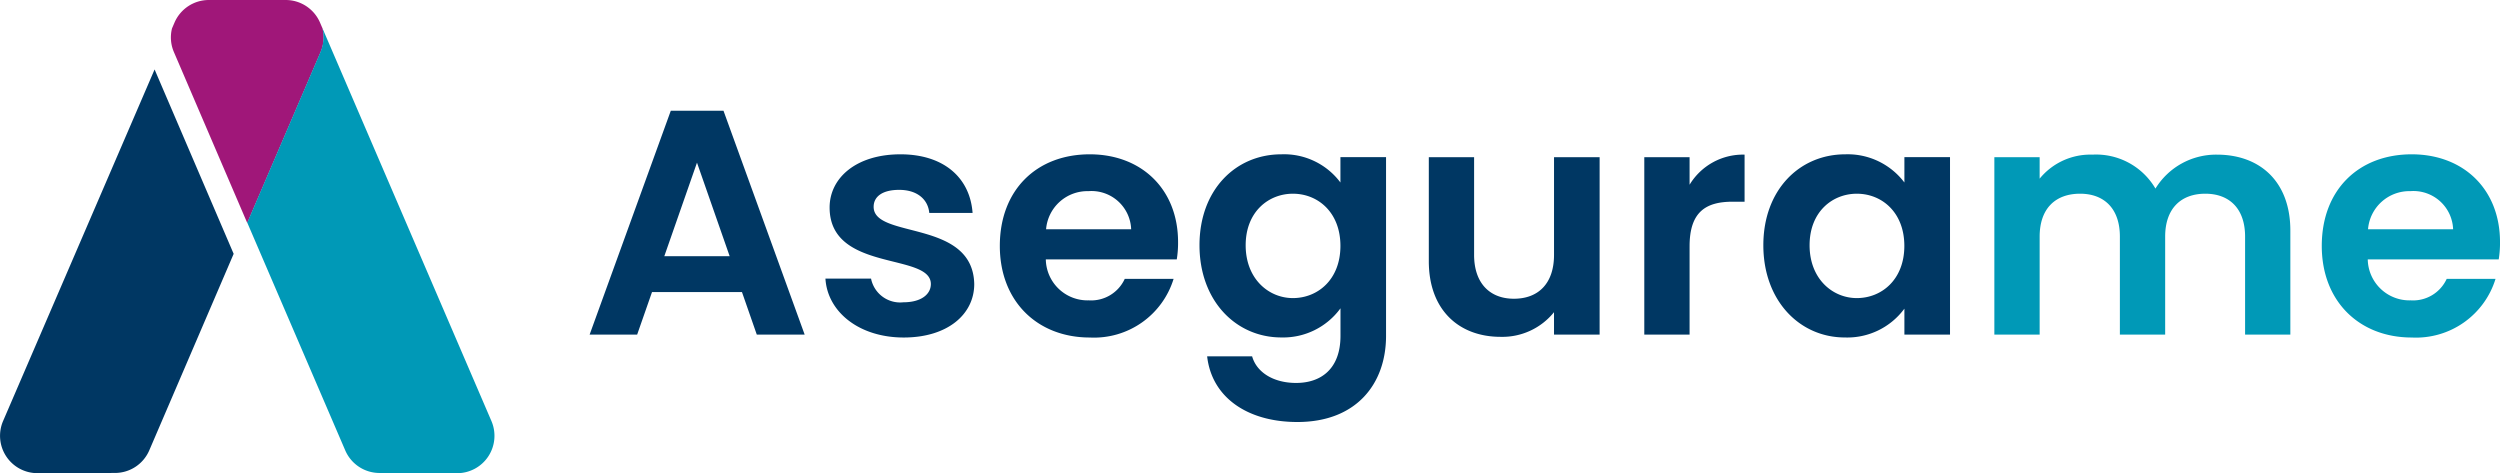
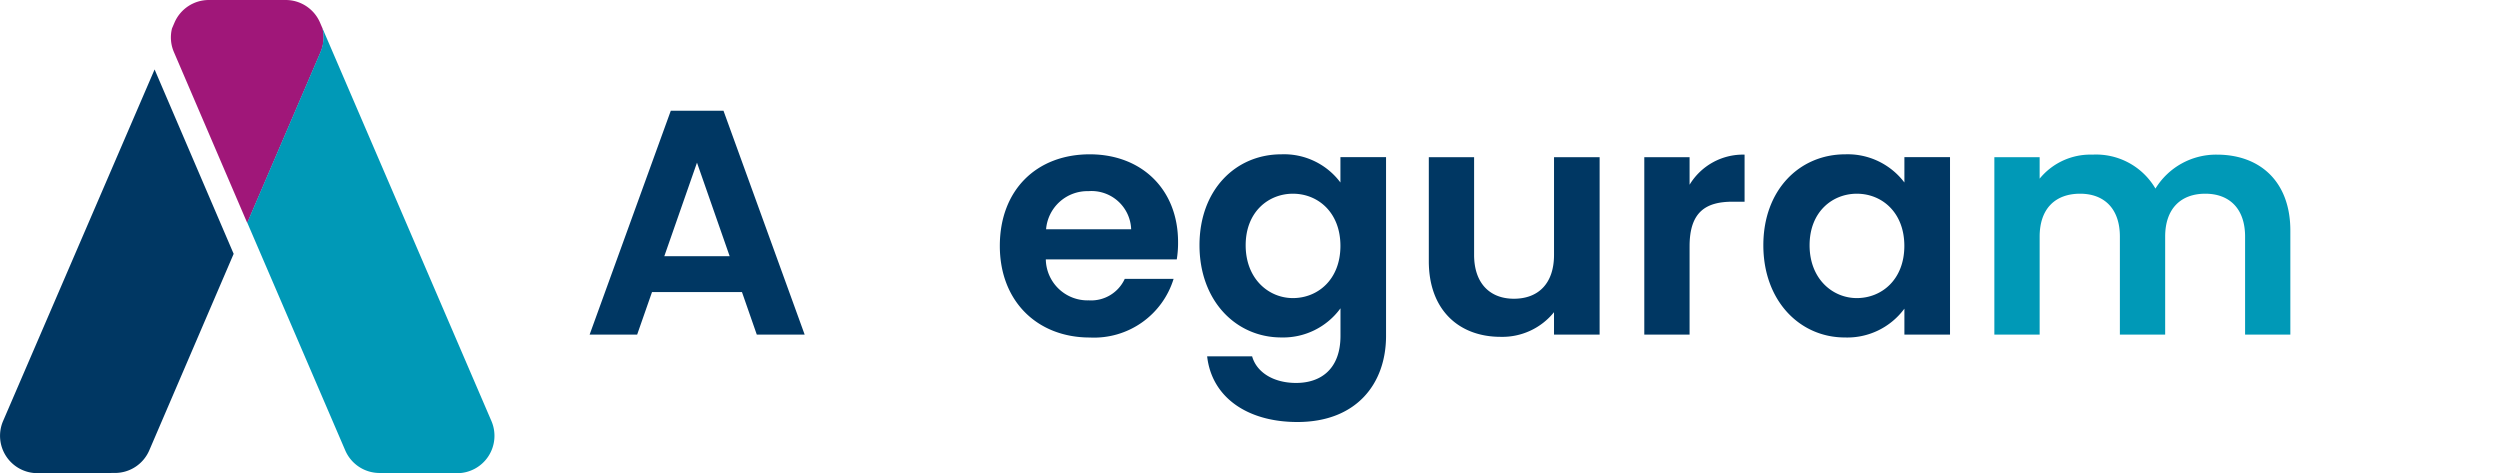
<svg xmlns="http://www.w3.org/2000/svg" width="236.702" height="44.802" viewBox="0 0 236.702 44.802">
  <g id="Grupo_15046" data-name="Grupo 15046" transform="translate(-70.477 -227.718)">
    <g id="Grupo_15046-2" data-name="Grupo 15046" transform="translate(70.477 227.718)">
      <path id="Trazado_36398" data-name="Trazado 36398" d="M85.192,239.92,92.6,257.194,84.61,275.8a3.539,3.539,0,0,1-3.241,2.14l-7.34.019a3.539,3.539,0,0,1-3.26-4.937l14.346-33.288Z" transform="translate(-70.477 -233.16)" fill="#003763" />
-       <path id="Trazado_36399" data-name="Trazado 36399" d="M114.41,230.409l-.237-.551a3.538,3.538,0,0,0-3.25-2.14h-7.278a3.538,3.538,0,0,0-3.25,2.14l-.237.551a3.5,3.5,0,0,0,.184,2.246l6.942,16.179,6.943-16.179A3.5,3.5,0,0,0,114.41,230.409Z" transform="translate(-83.873 -227.718)" fill="#a01779" />
+       <path id="Trazado_36399" data-name="Trazado 36399" d="M114.41,230.409l-.237-.551a3.538,3.538,0,0,0-3.25-2.14h-7.278a3.538,3.538,0,0,0-3.25,2.14l-.237.551a3.5,3.5,0,0,0,.184,2.246l6.942,16.179,6.943-16.179A3.5,3.5,0,0,0,114.41,230.409" transform="translate(-83.873 -227.718)" fill="#a01779" />
    </g>
    <g id="Grupo_15047" data-name="Grupo 15047" transform="translate(126.3 238.205)">
      <path id="Trazado_36400" data-name="Trazado 36400" d="M186.949,264.052h-8.515l-1.409,4.033h-4.5l7.687-21.2H185.2l7.687,21.2h-4.533Zm-4.258-12.25-3.093,8.854h6.186Z" transform="translate(-172.523 -246.889)" fill="#003763" />
-       <path id="Trazado_36401" data-name="Trazado 36401" d="M220.756,271.773c-4.257,0-7.228-2.456-7.412-5.58h4.318a2.811,2.811,0,0,0,3.063,2.245c1.685,0,2.6-.758,2.6-1.729,0-3-9.586-1.091-9.586-7.247,0-2.79,2.511-5.034,6.708-5.034,4.1,0,6.585,2.214,6.829,5.549h-4.1c-.122-1.3-1.164-2.184-2.848-2.184-1.593,0-2.42.637-2.42,1.608,0,3.063,9.4,1.153,9.525,7.308C227.433,269.59,224.891,271.773,220.756,271.773Z" transform="translate(-191.014 -250.304)" fill="#003763" />
      <path id="Trazado_36402" data-name="Trazado 36402" d="M252.041,271.773c-4.932,0-8.515-3.4-8.515-8.672,0-5.307,3.492-8.673,8.515-8.673,4.9,0,8.361,3.305,8.361,8.309a9.769,9.769,0,0,1-.122,1.637h-12.4a3.952,3.952,0,0,0,4.073,3.881,3.5,3.5,0,0,0,3.4-2.032h4.625A7.879,7.879,0,0,1,252.041,271.773Zm-4.135-10.249h8.055a3.756,3.756,0,0,0-4.043-3.609A3.927,3.927,0,0,0,247.906,261.524Z" transform="translate(-204.685 -250.304)" fill="#003763" />
      <path id="Trazado_36403" data-name="Trazado 36403" d="M285.825,254.428a6.661,6.661,0,0,1,5.6,2.668v-2.4h4.319v16.92c0,4.549-2.818,8.157-8.392,8.157-4.778,0-8.116-2.365-8.546-6.216h4.258c.429,1.516,2.021,2.517,4.166,2.517,2.358,0,4.2-1.334,4.2-4.458v-2.608a6.713,6.713,0,0,1-5.6,2.759c-4.319,0-7.749-3.487-7.749-8.733S281.506,254.428,285.825,254.428Zm1.1,3.73c-2.3,0-4.472,1.7-4.472,4.882s2.175,5,4.472,5c2.358,0,4.5-1.759,4.5-4.942S289.286,258.158,286.928,258.158Z" transform="translate(-220.335 -250.304)" fill="#003763" />
      <path id="Trazado_36404" data-name="Trazado 36404" d="M333.948,271.726H329.63V269.6a6.283,6.283,0,0,1-5.054,2.335c-3.951,0-6.8-2.547-6.8-7.156v-9.855h4.288v9.249c0,2.7,1.5,4.154,3.767,4.154,2.328,0,3.8-1.455,3.8-4.154v-9.249h4.318Z" transform="translate(-238.318 -250.53)" fill="#003763" />
      <path id="Trazado_36405" data-name="Trazado 36405" d="M359.359,271.525h-4.288v-16.8h4.288v2.608a5.9,5.9,0,0,1,5.207-2.85v4.457h-1.133c-2.542,0-4.074.97-4.074,4.215Z" transform="translate(-255.211 -250.329)" fill="#003763" />
      <path id="Trazado_36406" data-name="Trazado 36406" d="M383.427,254.428a6.734,6.734,0,0,1,5.605,2.668v-2.4h4.319v16.8h-4.319v-2.456a6.714,6.714,0,0,1-5.636,2.729c-4.288,0-7.719-3.487-7.719-8.733S379.108,254.428,383.427,254.428Zm1.1,3.73c-2.3,0-4.472,1.7-4.472,4.882s2.175,5,4.472,5c2.358,0,4.5-1.759,4.5-4.942S386.888,258.158,384.53,258.158Z" transform="translate(-264.545 -250.304)" fill="#003763" />
      <path id="Trazado_36407" data-name="Trazado 36407" d="M439.4,262.246c0-2.668-1.5-4.063-3.767-4.063-2.3,0-3.8,1.395-3.8,4.063v9.279h-4.288v-9.279c0-2.668-1.5-4.063-3.767-4.063-2.328,0-3.829,1.395-3.829,4.063v9.279H415.66v-16.8h4.288v2.032a6.2,6.2,0,0,1,4.993-2.274,6.51,6.51,0,0,1,5.972,3.214,6.731,6.731,0,0,1,5.819-3.214c4.074,0,6.953,2.547,6.953,7.186v9.855H439.4Z" transform="translate(-282.656 -250.329)" fill="#0099b7" />
-       <path id="Trazado_36408" data-name="Trazado 36408" d="M480.844,271.773c-4.931,0-8.515-3.4-8.515-8.672,0-5.307,3.492-8.673,8.515-8.673,4.9,0,8.361,3.305,8.361,8.309a9.831,9.831,0,0,1-.122,1.637h-12.4a3.952,3.952,0,0,0,4.073,3.881,3.5,3.5,0,0,0,3.4-2.032h4.624A7.878,7.878,0,0,1,480.844,271.773Zm-4.135-10.249h8.056a3.757,3.757,0,0,0-4.043-3.609A3.927,3.927,0,0,0,476.709,261.524Z" transform="translate(-308.325 -250.304)" fill="#0099b7" />
    </g>
    <path id="Trazado_36409" data-name="Trazado 36409" d="M136.391,269.78l-16.008-37.212a3.636,3.636,0,0,1-.188,2.293l-6.923,16.132,9.278,21.565a3.539,3.539,0,0,0,3.241,2.14l7.34.019A3.539,3.539,0,0,0,136.391,269.78Z" transform="translate(-19.385 -2.197)" fill="#0099b7" />
  </g>
</svg>